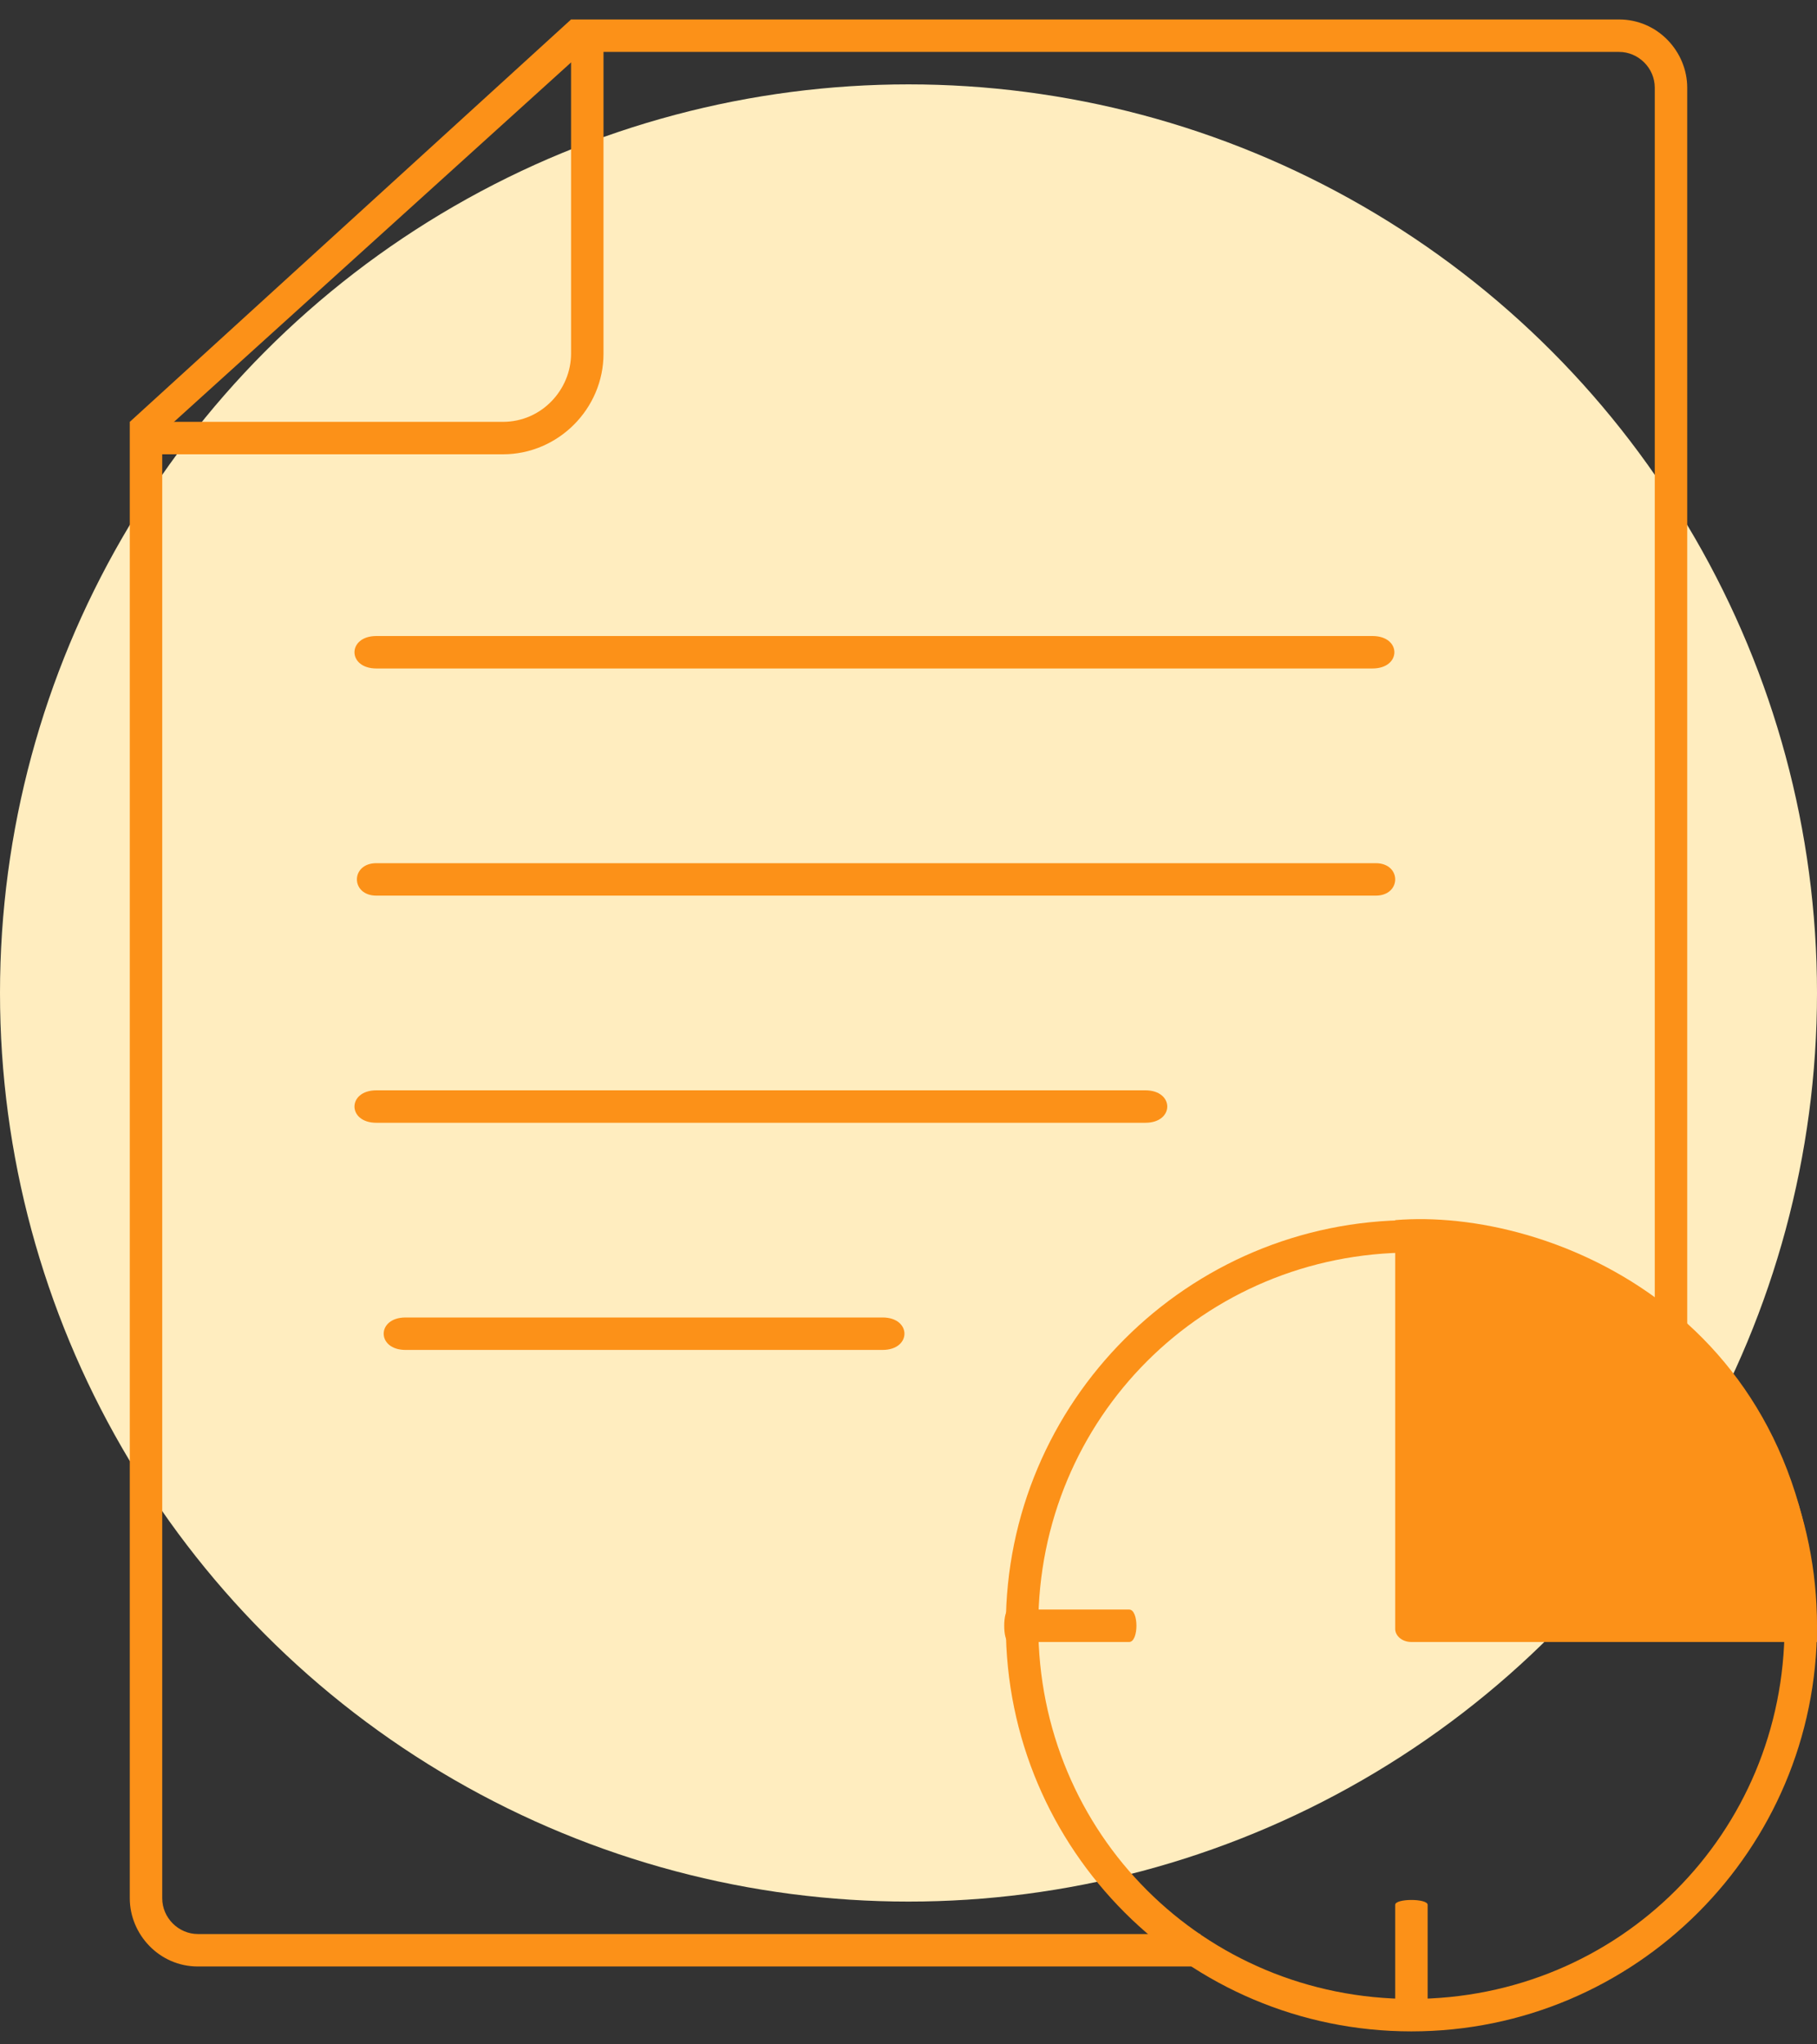
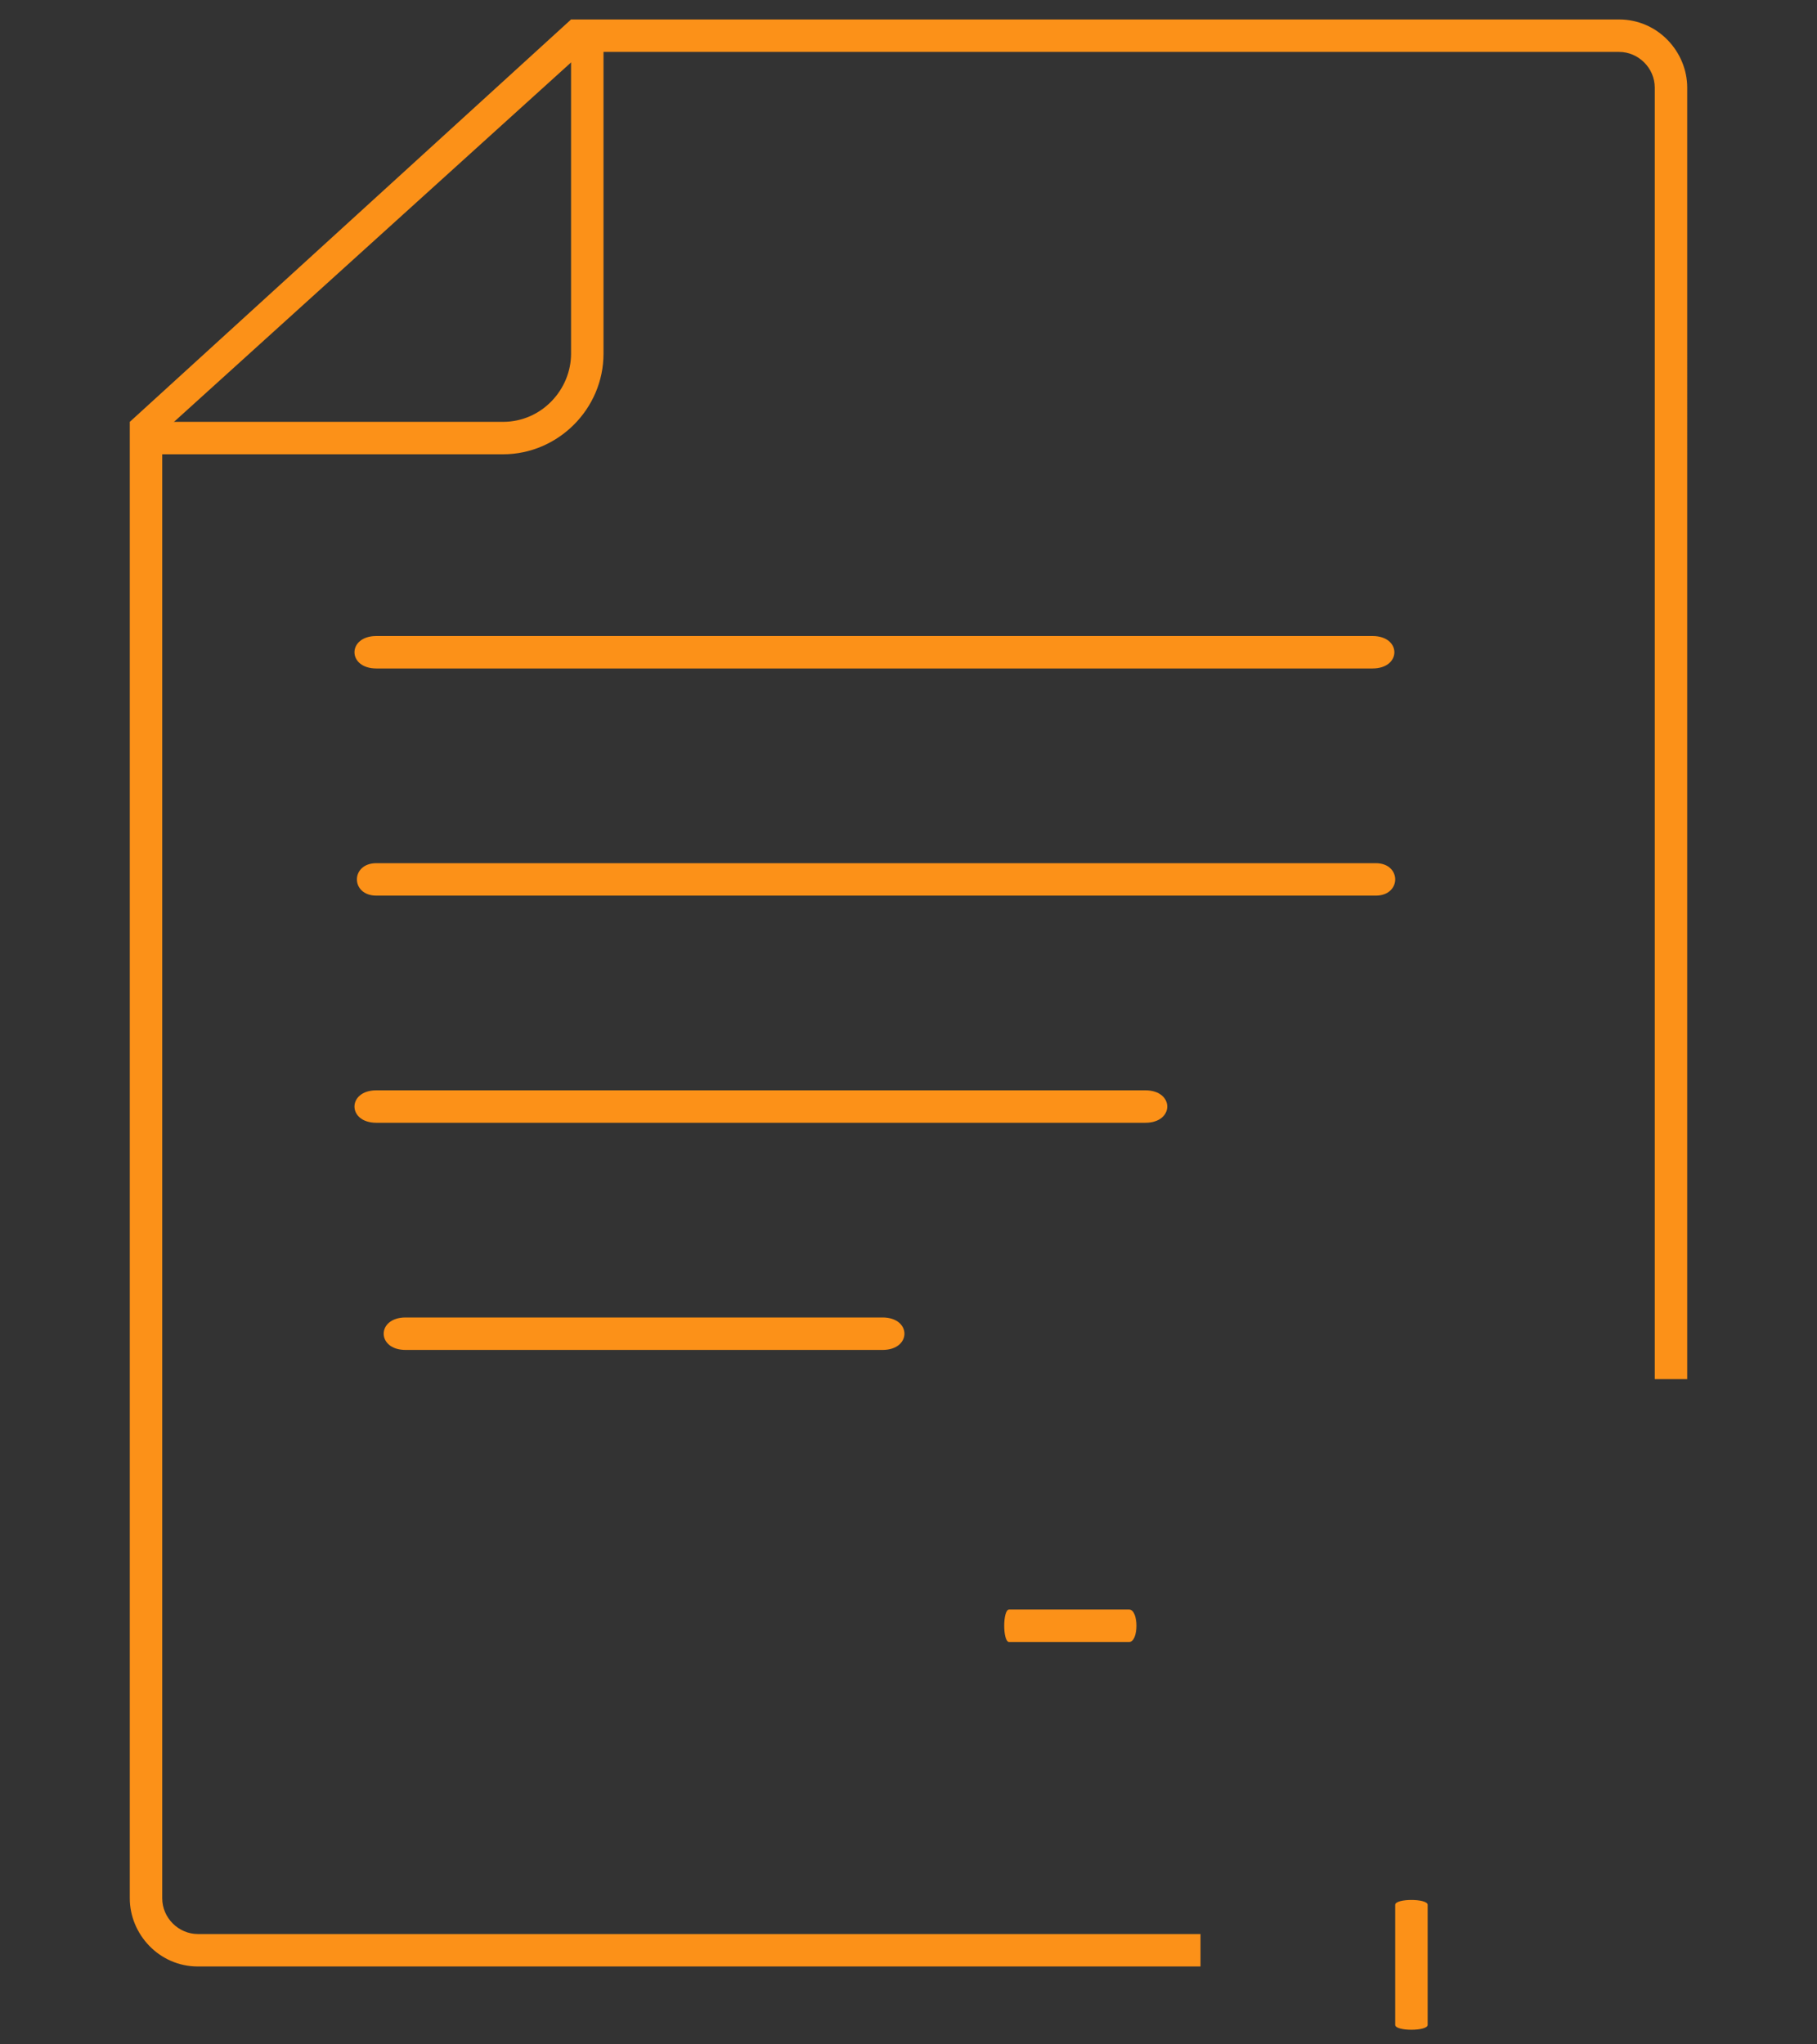
<svg xmlns="http://www.w3.org/2000/svg" width="56" height="63" viewBox="0 0 56 63">
  <rect x="0" y="0" width="56" height="63" fill="#333333" stroke="none" />
  <g fill="none" fill-rule="nonzero">
-     <circle cx="28" cy="30.6" r="28" fill="#FFEDBF" />
    <path fill="#FC9118" d="M5 13l-1 1h1v-1zm0 1h10.5c1.7 0 3.1-1.4 3.1-3.1V1.6h31.3c.6 0 1.1.5 1.1 1.1v39.8h1V2.7c0-1.1-.9-2.1-2.1-2.1H17.6v10.3c0 1.1-.9 2.1-2.1 2.1H4v45.5c0 1.1.9 2.1 2.1 2.1H37v-1H6.1c-.6 0-1.1-.5-1.1-1.1V14zM18.6 1.6h-1l1-1v1zm0 0h31.3c.6 0 1.1.5 1.1 1.1v39.8h1V2.7c0-1.1-.9-2.1-2.1-2.1H17.6v10.3c0 1.1-.9 2.1-2.1 2.1H4v45.5c0 1.1.9 2.1 2.1 2.1H37v-1H6.1c-.6 0-1.1-.5-1.1-1.1V14h10.5c1.7 0 3.1-1.4 3.1-3.1V1.6zM4 14l1-1v1H4z" />
    <path fill="#FC9118" d="M4.7 13.6c-.2-.2-.4-.4-.7-.6L17.6.6c.4.3.6.4.8.6L4.7 13.6zM42.4 27.6H11.6c-.8 0-.8-1 0-1h30.8c.8 0 .8 1 0 1zM35.3 34.6H11.6c-.9 0-.9-1 0-1h23.7c.9 0 .9 1 0 1zM27.2 41.6H12.5c-.9 0-.9-1 0-1h14.7c.9 0 .9 1 0 1zM43 62.4v-3.7c0-.2 1-.2 1 0v3.7c0 .2-1 .2-1 0zM34.8 50.6h-3.7c-.2 0-.2-1 0-1h3.7c.3 0 .3 1 0 1zM42.3 20.6H11.6c-.9 0-.9-1 0-1h30.7c.9 0 .9 1 0 1z" />
-     <path fill="#FC9118" d="M43.5 61.6c6.4 0 11.5-5.1 11.5-11.5s-5.1-11.5-11.5-11.5S32 43.7 32 50.1s5.1 11.5 11.5 11.5zm0 1C36.6 62.6 31 57 31 50.1s5.6-12.5 12.5-12.5S56 43.2 56 50.1s-5.6 12.5-12.5 12.5z" />
-     <path fill="#FC9118" d="M56 50.6H43.5c-.3 0-.5-.2-.5-.4V37.6c4.8-.4 13 3 13 13z" />
  </g>
</svg>